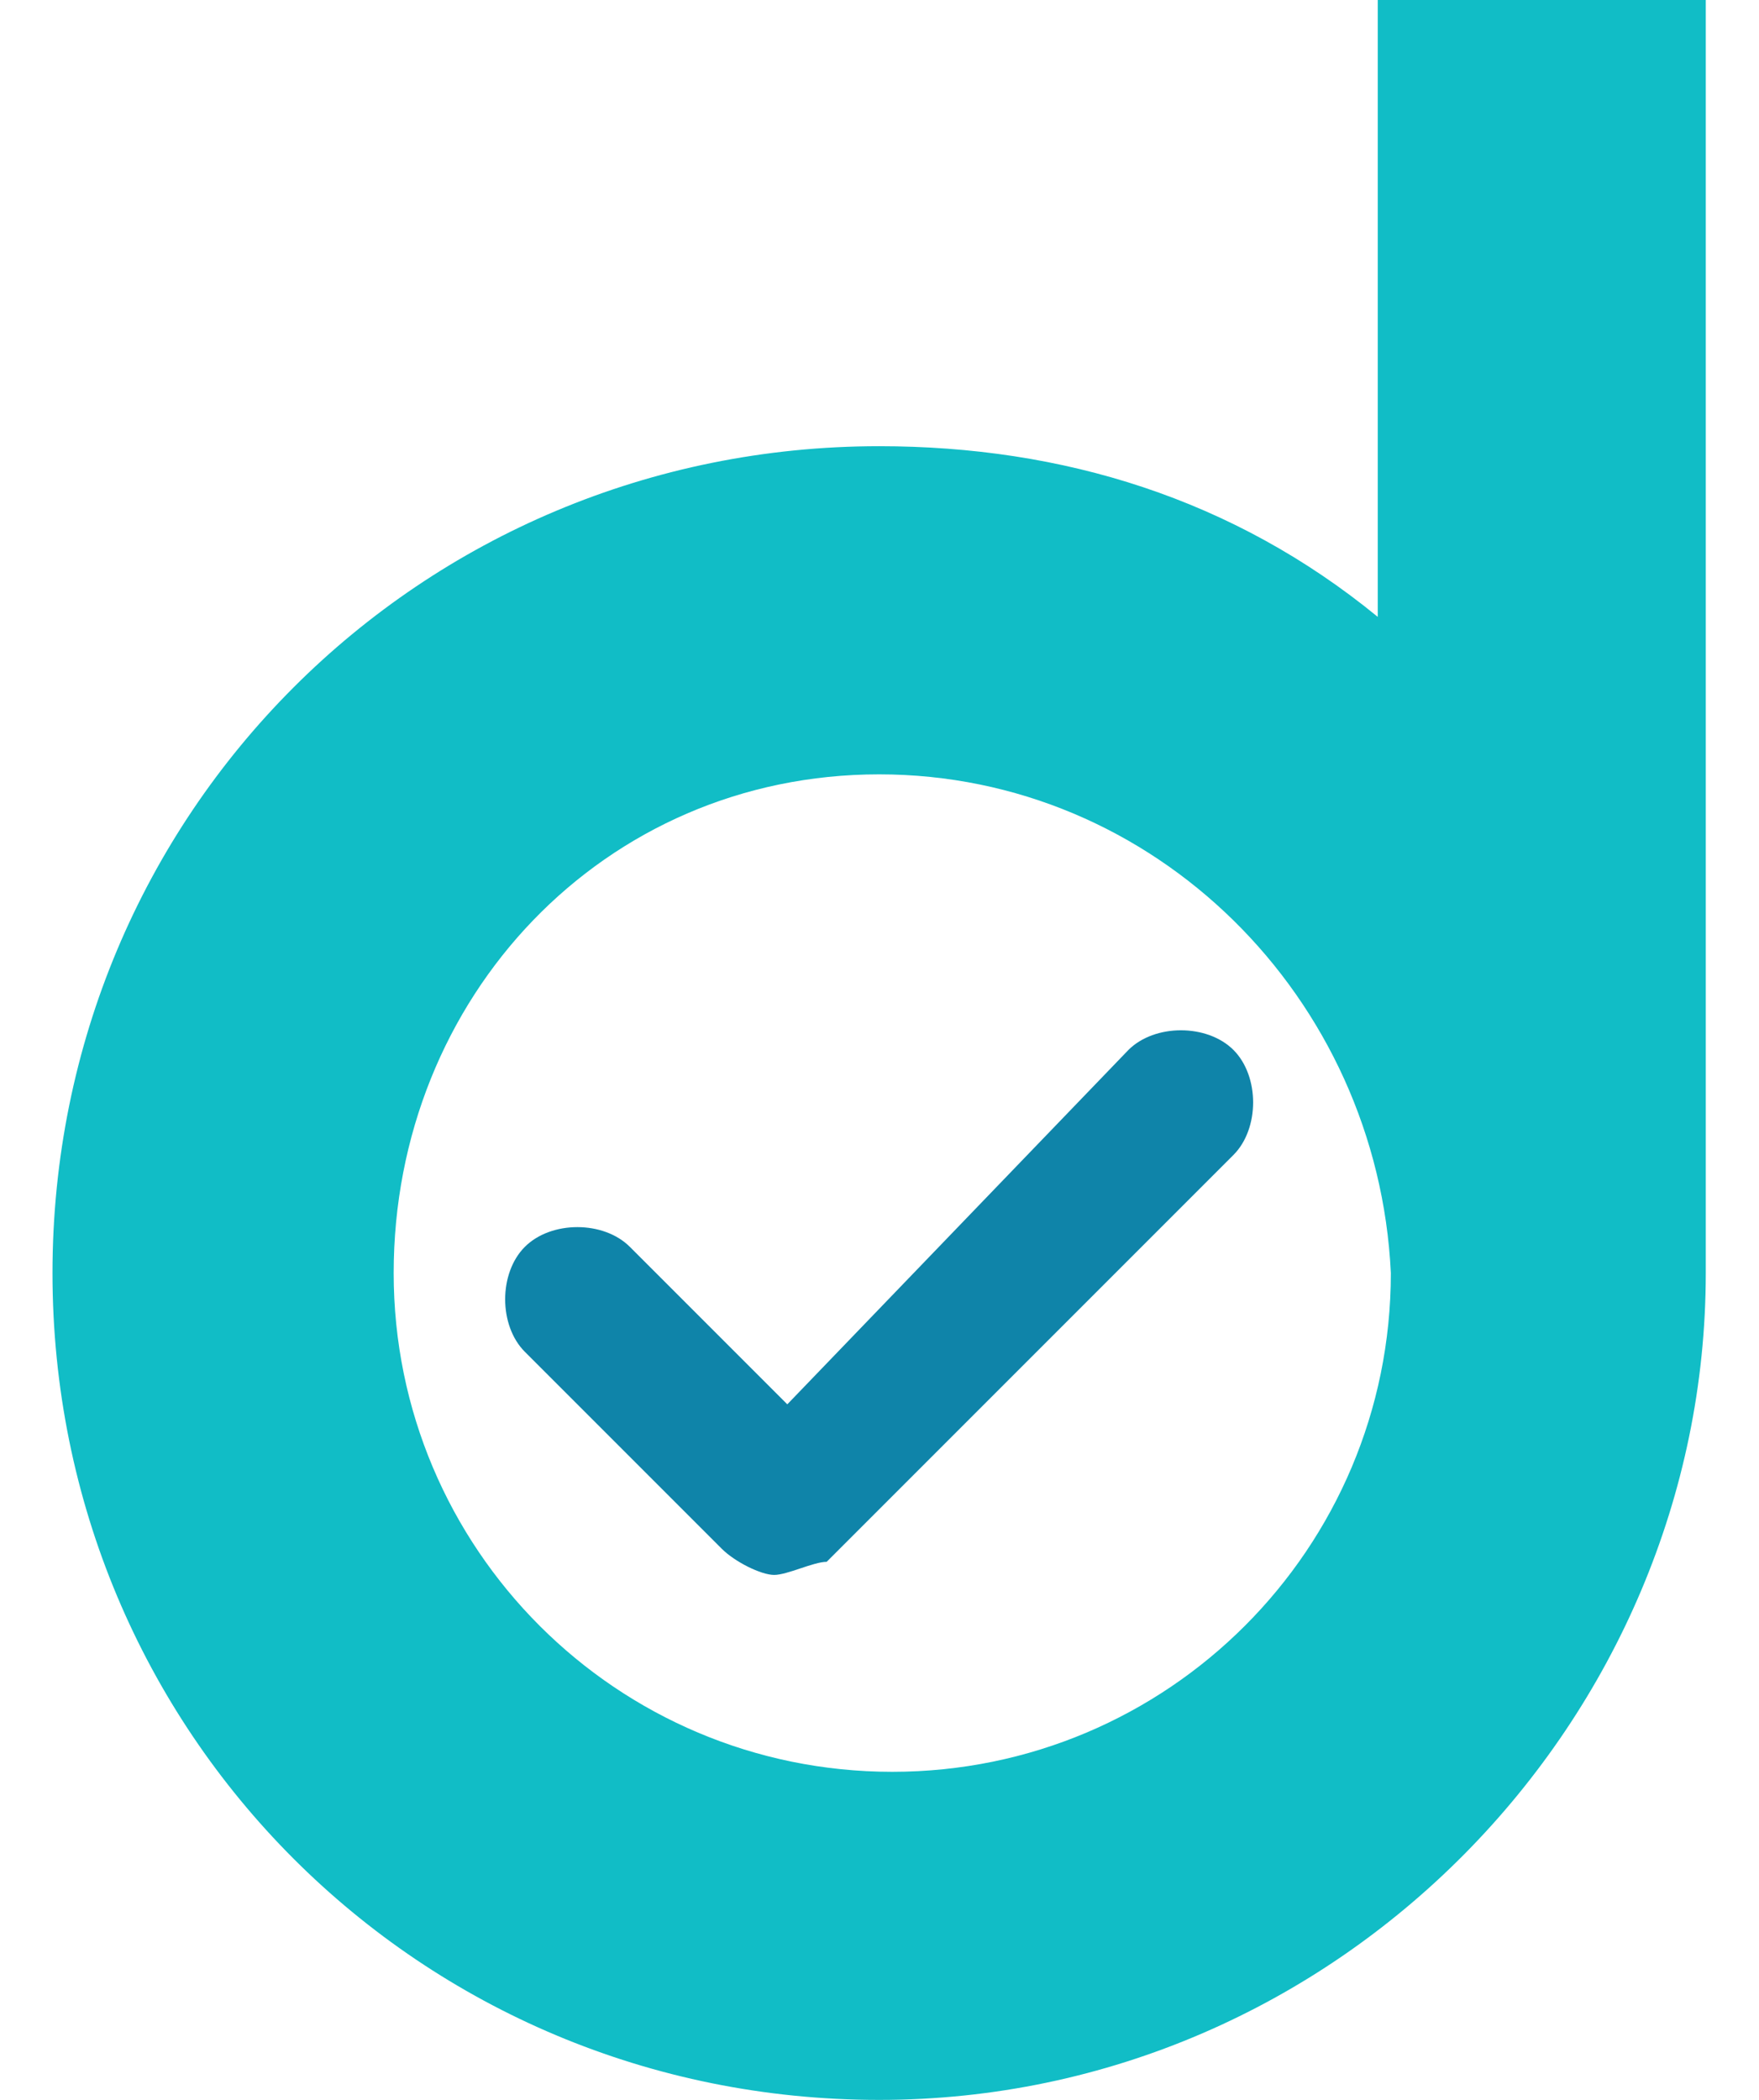
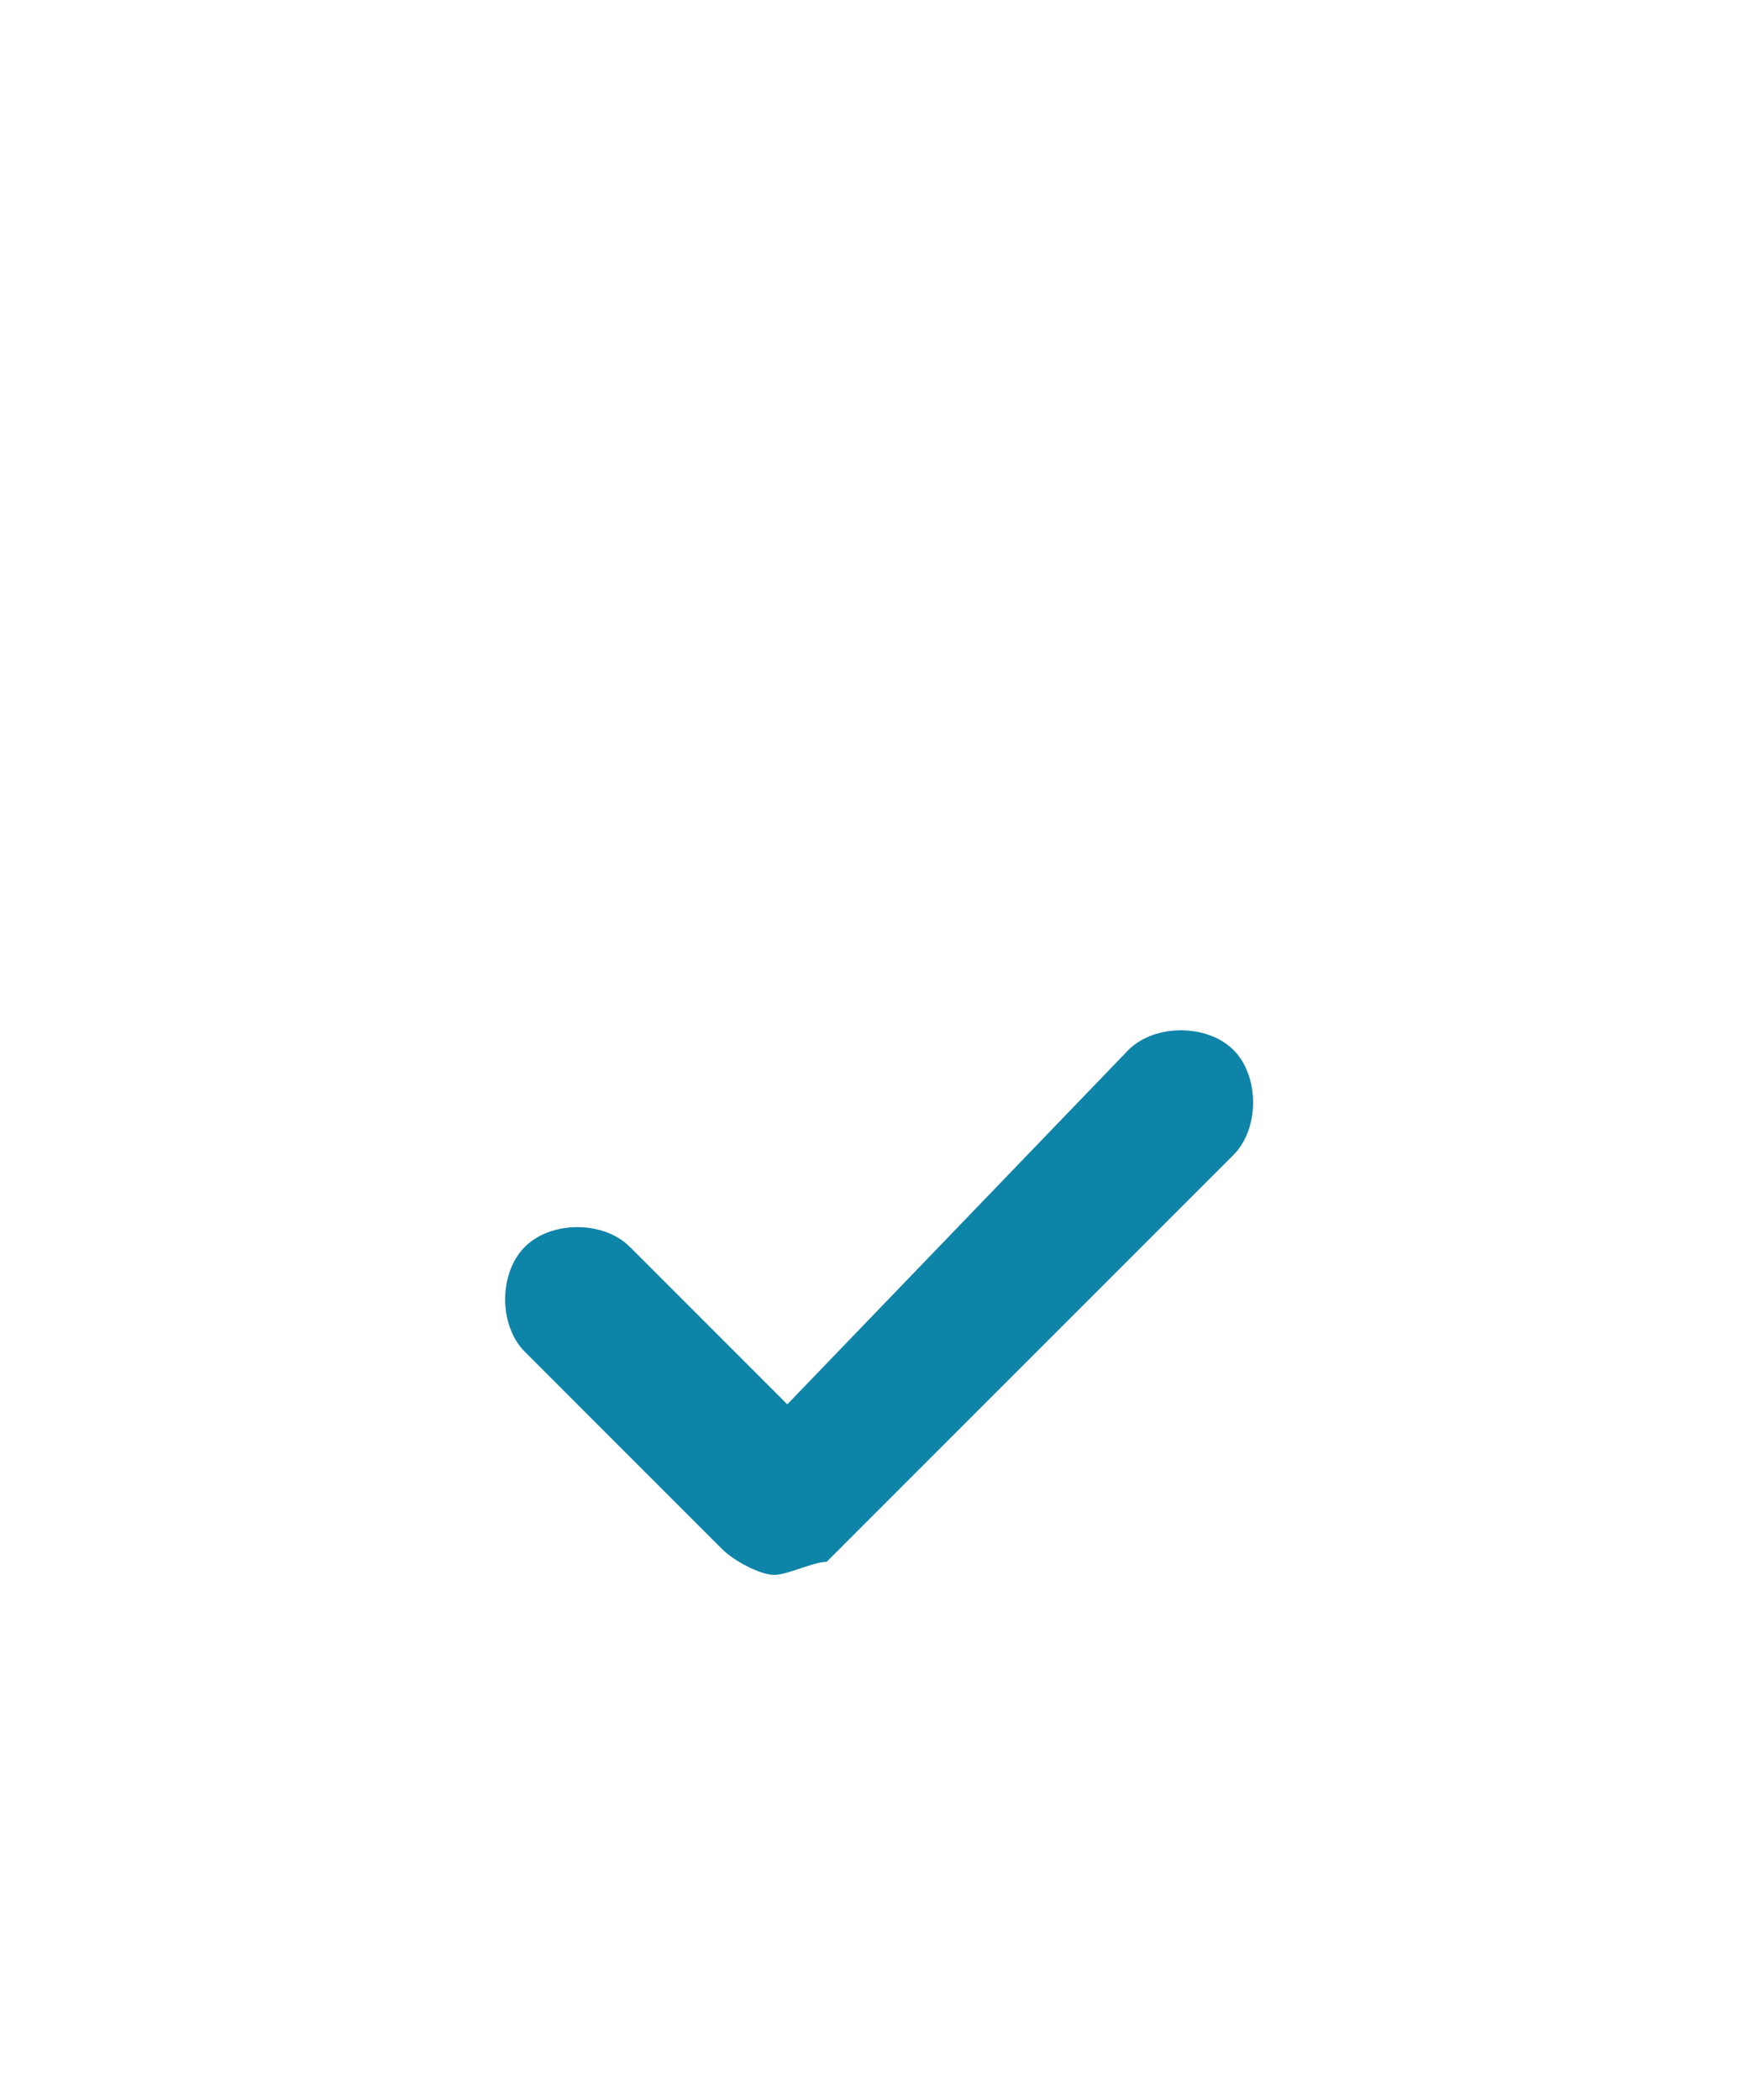
<svg xmlns="http://www.w3.org/2000/svg" width="31px" height="37px" viewBox="0 0 31 37" version="1.1">
  <title>18A8C4ED-A182-4379-9EB8-18C2863E95A0</title>
  <g id="Page-1" stroke="none" stroke-width="1" fill="none" fill-rule="evenodd">
    <g id="profile_details" transform="translate(-173, -29)" fill-rule="nonzero">
      <g id="flavicon-copy-2" transform="translate(173, 29)">
        <path d="M13.644,27.75 C13.412,27.75 12.95,27.519 12.719,27.288 L9.25,23.819 C8.787,23.356 8.787,22.431 9.25,21.969 C9.713,21.506 10.637,21.506 11.1,21.969 L13.875,24.744 L19.887,18.5 C20.35,18.038 21.275,18.038 21.738,18.5 C22.2,18.962 22.2,19.887 21.738,20.35 L14.569,27.519 C14.338,27.519 13.875,27.75 13.644,27.75 Z" id="Path" fill="#0F84A9" />
-         <path d="M15.494,37 C7.4,37 0.925,30.525 0.925,22.431 C0.925,14.338 7.4,7.862 15.494,7.862 C18.731,7.862 21.738,8.787 24.281,10.869 L24.281,0 L30.062,0 L30.062,22.431 C30.062,30.294 23.587,37 15.494,37 Z M15.494,13.644 C10.637,13.644 6.938,17.575 6.938,22.431 C6.938,27.288 10.869,31.219 15.725,31.219 C20.581,31.219 24.512,27.288 24.512,22.431 C24.281,17.575 20.35,13.644 15.494,13.644 Z" id="Shape" fill="#11BDC6" />
      </g>
    </g>
  </g>
</svg>